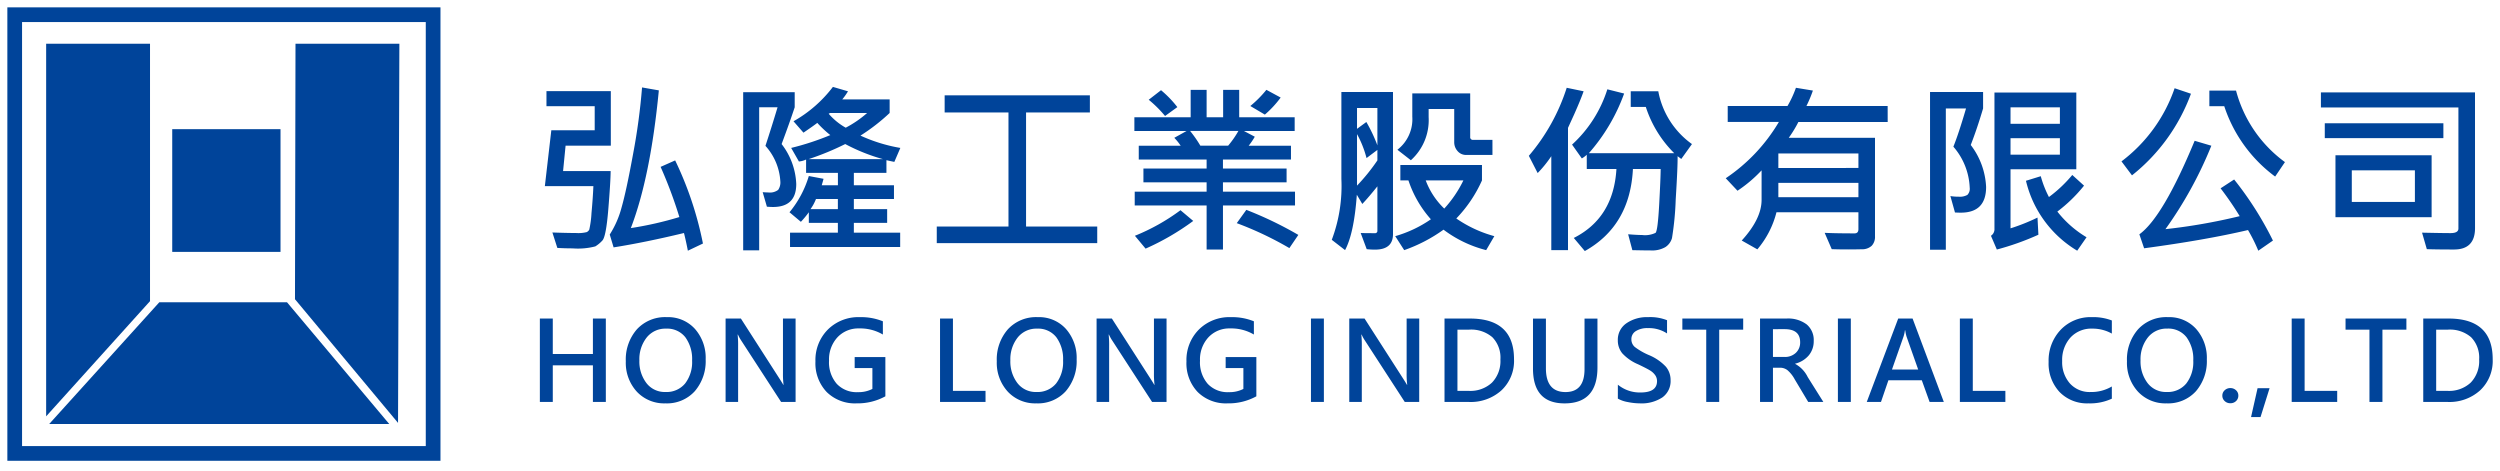
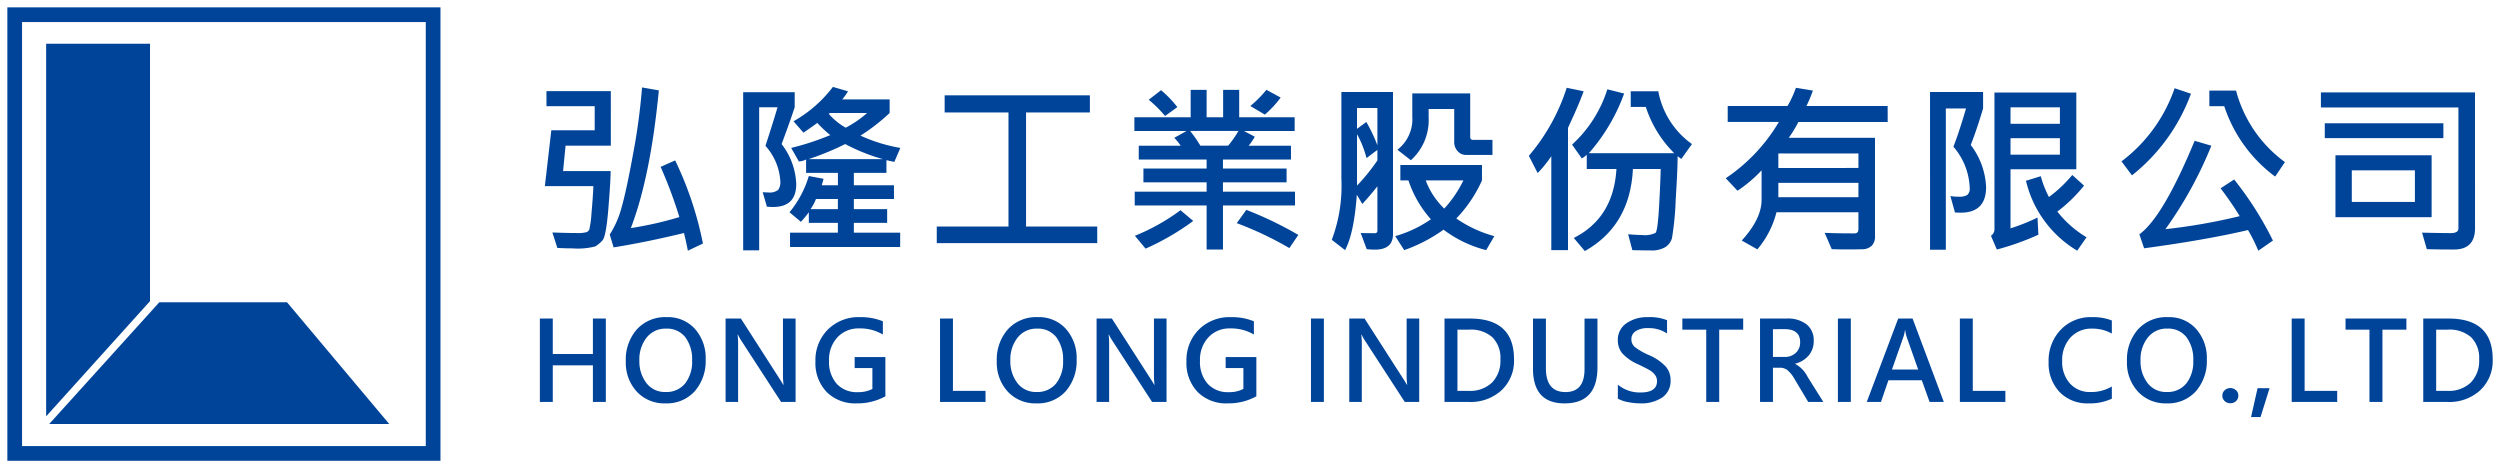
<svg xmlns="http://www.w3.org/2000/svg" width="340" height="64" viewBox="0 0 340 64">
  <g id="Group_3627" data-name="Group 3627" transform="translate(14274 -2893)">
    <rect id="Rectangle_783" data-name="Rectangle 783" width="340" height="64" transform="translate(-14274 2893)" fill="none" />
    <g id="Group_3241" data-name="Group 3241" transform="translate(-17332 3377.75)">
      <g id="Group_3240" data-name="Group 3240" transform="translate(3064.276 -478.803)">
        <path id="Path_13873" data-name="Path 13873" d="M0,0H14.126V35.01L0,50.674Z" fill="#00449a" />
        <path id="Path_13874" data-name="Path 13874" d="M14.29-1.368H31.657L45.563,15.19H-.687Z" transform="translate(1.1 36.529)" fill="#00449a" />
-         <path id="Path_13875" data-name="Path 13875" d="M14.144,0H.017l-.07,34.749L13.962,51.568Z" transform="translate(33.895)" fill="#00449a" />
      </g>
-       <rect id="Rectangle_631" data-name="Rectangle 631" width="14.726" height="16.69" transform="translate(3081.424 -467.183)" fill="#00449a" />
      <g id="Rectangle_632" data-name="Rectangle 632" transform="translate(3059 -483.75)" fill="none" stroke="#00449a" stroke-width="2">
-         <rect width="58.905" height="61.667" stroke="none" />
        <rect x="1" y="1" width="56.905" height="59.667" fill="none" />
      </g>
    </g>
    <path id="Path_14083" data-name="Path 14083" d="M23.6.452l-2.051.977Q21.3.134,21.021-.977,15.759.293,11.45.977L10.925-.769a12.939,12.939,0,0,0,1.605-3.668q.653-2.264,1.581-7.349a84.617,84.617,0,0,0,1.208-8.99l2.283.4Q16.467-8.606,13.794-1.648a47.407,47.407,0,0,0,6.6-1.5,60.538,60.538,0,0,0-2.551-6.824l1.978-.879A47.146,47.146,0,0,1,23.6.452ZM11.072-12.854H4.919L4.578-9.4h6.47q-.012,1.453-.317,5.182T9.924.043a4.388,4.388,0,0,1-.964.8,9.331,9.331,0,0,1-3.076.269q-1.038,0-2.087-.061l-.671-2.1q2.087.073,3.235.073A4.589,4.589,0,0,0,7.794-1.1a.765.765,0,0,0,.348-.342,13.445,13.445,0,0,0,.3-2.234Q8.63-5.688,8.7-7.349H2.1l.879-7.6h5.9v-3.271H2.319v-2.051h8.752Zm39.375.305-.818,1.9q-.317-.061-1.074-.232v1.721H44.124v1.685H49.58V-5.6H44.124v1.379h4.529v1.868H44.124v1.331h6.3V.928H35.444V-1.025h6.506V-2.356H38V-3.8A12.88,12.88,0,0,1,36.921-2.5L35.371-3.8A13.994,13.994,0,0,0,38-8.728l2,.378q-.024.122-.244.879h2.2V-9.155H37.629v-1.819a2.745,2.745,0,0,1-.977.269L35.6-12.549a36.12,36.12,0,0,0,5.322-1.746,14.714,14.714,0,0,1-1.77-1.66q-.464.366-1.88,1.331l-1.355-1.55a17.551,17.551,0,0,0,5.359-4.675l2.051.6a8.436,8.436,0,0,1-.781,1.1h6.445V-17.3a26.208,26.208,0,0,1-3.967,3.076A21.672,21.672,0,0,0,50.447-12.549ZM45.93-17.3H40.9l-.2.1a8.554,8.554,0,0,0,2.319,1.9A14.769,14.769,0,0,0,45.93-17.3Zm2.148,6.274a25.163,25.163,0,0,1-5.127-2.051,36.915,36.915,0,0,1-4.98,2.051Zm-6.128,6.8V-5.6H38.972a6.306,6.306,0,0,1-.745,1.379ZM34.3-13.074a9.446,9.446,0,0,1,1.99,5.432q0,3.125-3.162,3.125-.293,0-.83-.037l-.574-1.978q.452.037.745.037a1.848,1.848,0,0,0,1.361-.348A1.767,1.767,0,0,0,34.126-8,7.859,7.859,0,0,0,32.1-12.83q.9-2.747,1.648-5.249h-2.5V1.379H29.072V-20.129h7.007v2.051Q35.42-16.077,34.3-13.074ZM77.224.4H55.4V-1.855h9.753V-17.371H56.472V-19.7H76.223v2.332H67.544V-1.855h9.68ZM102.17-19.4a13.892,13.892,0,0,1-2.148,2.319L98.044-18.25a15.084,15.084,0,0,0,2.185-2.2Zm1.953,14.673h-9.8V1.27H92.1V-4.724H82.322V-6.6H92.1v-1.27H83.506v-1.88H92.1v-1.221H82.871v-1.88h5.7a7.685,7.685,0,0,0-.867-1.074l1.672-.928h-7.1v-1.868h7.654v-3.723H92.1v3.723h2.246v-3.723h2.185v3.723h7.544v1.868h-6.9l1.477.781a9.52,9.52,0,0,1-.83,1.221h5.75v1.88H94.321v1.221h8.655v1.88H94.321V-6.6h9.8Zm-7.7-10.132H89.854a16.566,16.566,0,0,1,1.392,2h3.784A12.614,12.614,0,0,0,96.421-14.856ZM88.12-18.1l-1.672,1.208A16.23,16.23,0,0,0,84.226-19.1L85.9-20.4A14.605,14.605,0,0,1,88.12-18.1ZM104.575-.72l-1.221,1.794A45.821,45.821,0,0,0,96.2-2.319L97.5-4.126A50.591,50.591,0,0,1,104.575-.72Zm-14.294-1.9A34.229,34.229,0,0,1,83.8,1.147L82.346-.6a27.777,27.777,0,0,0,6.2-3.479ZM117.449-.83q0,2.112-2.454,2.112a10.851,10.851,0,0,1-1.123-.061l-.818-2.2q.452.024,1.917.024a.308.308,0,0,0,.354-.342v-6.03q-1.147,1.44-2.051,2.4l-.745-1.257q-.378,5.249-1.6,7.532l-1.807-1.4a20.753,20.753,0,0,0,1.306-8.276V-20.154h7.019ZM115.325-12.9v-5.078h-2.771v2.832l1.27-.928A20.856,20.856,0,0,1,115.325-12.9Zm0,2.051V-12.28l-1.477,1.111a13.883,13.883,0,0,0-1.294-3.259v7.007A26.219,26.219,0,0,0,115.325-10.852Zm15.649-.745h-3.552a1.5,1.5,0,0,1-1.19-.525,1.785,1.785,0,0,1-.458-1.208v-4.517h-3.479v1.123a7.334,7.334,0,0,1-2.417,5.847L118.047-12.3a5.252,5.252,0,0,0,2.026-4.492v-3.174h7.874v5.92a.356.356,0,0,0,.4.4h2.625ZM131.23-.549l-1.111,1.9a16.25,16.25,0,0,1-5.8-2.783,21.08,21.08,0,0,1-5.347,2.783l-1.221-1.9A16.534,16.534,0,0,0,122.6-2.844a15.106,15.106,0,0,1-3.052-5.286h-1.1v-2.1h11.1v2.1a18.02,18.02,0,0,1-3.491,5.176A16.918,16.918,0,0,0,131.23-.549ZM127.019-8.13H121.9A10.262,10.262,0,0,0,124.419-4.3,15.891,15.891,0,0,0,127.019-8.13Zm16.353-12.122q-.4,1.147-1.257,3.076l-.867,1.9V1.355h-2.271V-11.426a16.024,16.024,0,0,1-1.855,2.295l-1.2-2.344a26.791,26.791,0,0,0,5.151-9.253Zm14.734,7.178-1.453,2.026-.5-.378q.024,1.379-.256,5.878a40.643,40.643,0,0,1-.507,5.267,2.158,2.158,0,0,1-.9,1.221,3.613,3.613,0,0,1-2,.452q-.757,0-2.49-.037l-.574-2.161q1.233.1,1.892.1A3.288,3.288,0,0,0,153.156-1q.3-.293.494-3.87t.2-4.81h-3.772q-.391,7.715-6.543,11.157l-1.5-1.782q5.4-2.722,5.8-9.375H143.8v-1.941a3.669,3.669,0,0,1-.671.5L141.8-13a17.2,17.2,0,0,0,4.8-7.52l2.283.574a25.249,25.249,0,0,1-4.8,8.118H155.7a15.628,15.628,0,0,1-3.87-6.3H149.78v-2.124h3.748A11.375,11.375,0,0,0,158.105-13.074Zm26.619-3H172.578a16.35,16.35,0,0,1-1.306,2.148H183v13.4a1.748,1.748,0,0,1-.446,1.282,1.894,1.894,0,0,1-1.349.476q-.9.024-1.782.024-1.4,0-2.307-.037L176.155-1q1.587.073,4.065.073.525,0,.525-.574V-3.8H169.6A12.524,12.524,0,0,1,167,1.245l-2.124-1.2q2.7-2.954,2.7-5.53V-9.5A18.407,18.407,0,0,1,164.3-6.726l-1.6-1.7a23.788,23.788,0,0,0,7.227-7.654h-6.958V-18.25h8.13a14.246,14.246,0,0,0,1.147-2.478l2.307.378a17.252,17.252,0,0,1-.879,2.1h11.047Zm-3.979,6.25V-11.8H169.856v1.978Zm0,3.979V-7.8H169.856v1.953Zm15.278-7.1a10.141,10.141,0,0,1,2.087,5.7q0,3.5-3.442,3.5-.366,0-.793-.024l-.623-2.234a6.357,6.357,0,0,0,1.111.085,2.079,2.079,0,0,0,1.2-.244,1.187,1.187,0,0,0,.317-.977,9.042,9.042,0,0,0-2.222-5.579q.708-1.746,1.721-5.2h-2.747V1.294h-2.148V-20.154H197.7v2.234Q196.89-15.186,196.023-12.952Zm14.355,3.3h-8.948v8.032A26.955,26.955,0,0,0,205.1-3.076l.122,2.332a36.367,36.367,0,0,1-5.652,2.014L198.77-.6a1.074,1.074,0,0,0,.476-.977V-20.081h11.133Zm-2.234-6.189v-2.234h-6.714v2.234Zm0,4.2v-2.234h-6.714v2.234ZM211.77-.4,210.5,1.428a15.151,15.151,0,0,1-6.97-9.509l2.014-.623a14.168,14.168,0,0,0,1.111,2.832,18.067,18.067,0,0,0,3.174-3l1.6,1.453A20.233,20.233,0,0,1,207.8-3.894,14.362,14.362,0,0,0,211.77-.4Zm14.2-19.519a25.269,25.269,0,0,1-8.02,11.1l-1.428-1.9a20.974,20.974,0,0,0,7.227-9.949Zm12.781,9.3-1.331,1.965a19.434,19.434,0,0,1-6.921-9.57h-2.026v-2.124H232.1A17.6,17.6,0,0,0,238.755-10.62ZM237.119.049l-1.99,1.379a22.494,22.494,0,0,0-1.4-2.808Q227.952-.024,219.6,1.1l-.647-1.9q3.21-2.319,7.52-12.72l2.271.671A54.271,54.271,0,0,1,222.5-1.5,78.823,78.823,0,0,0,232.6-3.271,44.158,44.158,0,0,0,230-7.056l1.843-1.2A45.515,45.515,0,0,1,237.119.049Zm27.485-1.7q0,2.917-2.856,2.917-2.527,0-3.7-.049L257.4-1.025q2.783.061,3.87.061t1.074-.635V-18.054h-18.7V-20.1H264.6ZM260.3-13.879H244.17v-2.026H260.3ZM258.7-3.125H245.623v-8.423H258.7ZM256.426-5.2V-9.5h-8.582v4.3Z" transform="translate(-14202 2925.667)" fill="#00449a" />
    <path id="Path_14084" data-name="Path 14084" d="M10.393,0H8.635V-4.98H3.179V0H1.421V-11.345H3.179v4.819H8.635v-4.819h1.758ZM13.11-5.53a6.22,6.22,0,0,1,1.505-4.347,5.212,5.212,0,0,1,4.061-1.659,4.922,4.922,0,0,1,3.845,1.611,5.94,5.94,0,0,1,1.45,4.131,6.251,6.251,0,0,1-1.479,4.329,5.1,5.1,0,0,1-4,1.655,5.079,5.079,0,0,1-3.893-1.6A5.8,5.8,0,0,1,13.11-5.53Zm1.846-.125a4.821,4.821,0,0,0,.959,3.087,3.133,3.133,0,0,0,2.593,1.212,3.265,3.265,0,0,0,2.666-1.154,4.747,4.747,0,0,0,.952-3.116A5.018,5.018,0,0,0,21.207-8.8a3.133,3.133,0,0,0-2.618-1.172A3.234,3.234,0,0,0,15.944-8.76,4.763,4.763,0,0,0,14.955-5.654ZM36.2,0H34.232L28.8-8.364a5.076,5.076,0,0,1-.439-.8h-.044a13.422,13.422,0,0,1,.066,1.655V0H26.681V-11.345h2.08l5.266,8.2q.374.586.5.813h.037a11.832,11.832,0,0,1-.081-1.626v-7.39H36.2ZM48.411-.769A7.832,7.832,0,0,1,44.493.19a5.45,5.45,0,0,1-4.065-1.545A5.667,5.667,0,0,1,38.9-5.515a5.865,5.865,0,0,1,1.688-4.332,5.884,5.884,0,0,1,4.347-1.688,7.871,7.871,0,0,1,3.135.564v1.8A6.058,6.058,0,0,0,44.83-10a3.862,3.862,0,0,0-2.937,1.208A4.427,4.427,0,0,0,40.75-5.618,4.456,4.456,0,0,0,41.8-2.465a3.7,3.7,0,0,0,2.845,1.132,4.16,4.16,0,0,0,2-.439V-4.614h-2.41V-6.108h4.175ZM62.033,0H55.844V-11.345H57.6v9.836h4.431Zm1.53-5.53a6.22,6.22,0,0,1,1.505-4.347,5.212,5.212,0,0,1,4.061-1.659,4.922,4.922,0,0,1,3.845,1.611,5.94,5.94,0,0,1,1.45,4.131,6.251,6.251,0,0,1-1.479,4.329,5.1,5.1,0,0,1-4,1.655,5.079,5.079,0,0,1-3.893-1.6A5.8,5.8,0,0,1,63.563-5.53Zm1.846-.125a4.821,4.821,0,0,0,.959,3.087,3.133,3.133,0,0,0,2.593,1.212,3.265,3.265,0,0,0,2.666-1.154,4.747,4.747,0,0,0,.952-3.116A5.018,5.018,0,0,0,71.66-8.8a3.133,3.133,0,0,0-2.618-1.172A3.234,3.234,0,0,0,66.4-8.76,4.763,4.763,0,0,0,65.409-5.654ZM86.649,0H84.686L79.259-8.364a5.076,5.076,0,0,1-.439-.8h-.044a13.422,13.422,0,0,1,.066,1.655V0H77.135V-11.345h2.08l5.266,8.2q.374.586.5.813h.037a11.832,11.832,0,0,1-.081-1.626v-7.39h1.714ZM98.865-.769A7.832,7.832,0,0,1,94.946.19a5.45,5.45,0,0,1-4.065-1.545,5.667,5.667,0,0,1-1.523-4.16,5.865,5.865,0,0,1,1.688-4.332,5.884,5.884,0,0,1,4.347-1.688,7.871,7.871,0,0,1,3.135.564v1.8A6.058,6.058,0,0,0,95.283-10a3.862,3.862,0,0,0-2.937,1.208A4.427,4.427,0,0,0,91.2-5.618a4.456,4.456,0,0,0,1.051,3.153A3.7,3.7,0,0,0,95.1-1.333a4.16,4.16,0,0,0,2-.439V-4.614H94.69V-6.108h4.175Zm9.183-9.141V0h-1.758V-11.345h1.758ZM121.012,0h-1.963l-5.427-8.364a5.076,5.076,0,0,1-.439-.8h-.044a13.422,13.422,0,0,1,.066,1.655V0H111.5V-11.345h2.08l5.266,8.2q.374.586.5.813h.037a11.832,11.832,0,0,1-.081-1.626v-7.39h1.714Zm3.442,0V-11.345H127.9q6.006,0,6.006,5.53a5.486,5.486,0,0,1-1.71,4.237A6.21,6.21,0,0,1,127.808,0Zm1.758-9.836v8.328h1.545a4.309,4.309,0,0,0,3.153-1.124,4.205,4.205,0,0,0,1.146-3.146A3.971,3.971,0,0,0,130.965-8.8,4.423,4.423,0,0,0,127.8-9.836ZM145.254-4.7q0,4.893-4.475,4.893-4.292,0-4.292-4.731v-6.8h1.758v6.76q0,3.23,2.666,3.23,2.585,0,2.585-3.12v-6.87h1.758Zm2.775,2.351A4.711,4.711,0,0,0,151.1-1.289q2.256,0,2.256-1.545a1.38,1.38,0,0,0-.249-.806,2.3,2.3,0,0,0-.67-.626q-.421-.267-1.666-.861a6.17,6.17,0,0,1-2.139-1.487,2.74,2.74,0,0,1-.608-1.772,2.7,2.7,0,0,1,1.157-2.307,4.9,4.9,0,0,1,2.959-.842,6.191,6.191,0,0,1,2.578.417v1.8a4.486,4.486,0,0,0-2.615-.725,2.912,2.912,0,0,0-1.619.4,1.257,1.257,0,0,0-.615,1.106,1.354,1.354,0,0,0,.45,1.047,8.84,8.84,0,0,0,1.9,1.1A6.663,6.663,0,0,1,154.555-4.8a2.819,2.819,0,0,1,.645,1.827,2.732,2.732,0,0,1-1.113,2.351A5.141,5.141,0,0,1,151,.19a8.347,8.347,0,0,1-1.611-.176,4.218,4.218,0,0,1-1.362-.469Zm17.043-7.485h-3.259V0h-1.765V-9.836H156.8v-1.509h8.276ZM175.977,0h-2.058l-1.846-3.091a4.343,4.343,0,0,0-.985-1.238,1.655,1.655,0,0,0-1.014-.33h-.952V0h-1.758V-11.345h3.611a4.177,4.177,0,0,1,2.728.795,2.755,2.755,0,0,1,.963,2.252A2.986,2.986,0,0,1,174-6.343a3.5,3.5,0,0,1-1.86,1.135v.029a4.057,4.057,0,0,1,1.707,1.787Zm-6.855-9.9v3.779h1.56a2.142,2.142,0,0,0,1.556-.564,1.913,1.913,0,0,0,.582-1.436q0-1.78-2.109-1.78Zm10.59-.015V0h-1.758V-11.345h1.758ZM192.36,0h-1.934l-1.062-2.952h-4.541L183.813,0h-1.934l4.277-11.345h1.956Zm-3.486-4.409-1.582-4.475a4.885,4.885,0,0,1-.176-.857h-.051a4.3,4.3,0,0,1-.183.842l-1.575,4.49ZM200.731,0h-6.189V-11.345H196.3v9.836h4.431ZM215.21-.447a7,7,0,0,1-3.171.637,5.207,5.207,0,0,1-3.944-1.549,5.668,5.668,0,0,1-1.483-4.091,6.061,6.061,0,0,1,1.644-4.369,5.605,5.605,0,0,1,4.237-1.718,7.066,7.066,0,0,1,2.717.454V-9.3a5.341,5.341,0,0,0-2.659-.674,3.845,3.845,0,0,0-2.974,1.219,4.529,4.529,0,0,0-1.121,3.19,4.374,4.374,0,0,0,1.051,3.047,3.607,3.607,0,0,0,2.816,1.165,5.458,5.458,0,0,0,2.886-.754Zm2.058-5.083a6.22,6.22,0,0,1,1.505-4.347,5.212,5.212,0,0,1,4.061-1.659,4.922,4.922,0,0,1,3.845,1.611,5.94,5.94,0,0,1,1.45,4.131,6.251,6.251,0,0,1-1.479,4.329,5.1,5.1,0,0,1-4,1.655,5.079,5.079,0,0,1-3.893-1.6A5.8,5.8,0,0,1,217.267-5.53Zm1.846-.125a4.821,4.821,0,0,0,.959,3.087,3.133,3.133,0,0,0,2.593,1.212,3.265,3.265,0,0,0,2.666-1.154,4.747,4.747,0,0,0,.952-3.116,5.018,5.018,0,0,0-.919-3.179,3.133,3.133,0,0,0-2.618-1.172A3.234,3.234,0,0,0,220.1-8.76,4.763,4.763,0,0,0,219.113-5.654Zm11.125,4.8a.957.957,0,0,1,.322-.74,1.1,1.1,0,0,1,.769-.293,1.1,1.1,0,0,1,.762.289.954.954,0,0,1,.322.743.988.988,0,0,1-.308.729,1.078,1.078,0,0,1-.791.3,1.071,1.071,0,0,1-.762-.3A.97.97,0,0,1,230.238-.85Zm6.423-1.018-1.23,3.926h-1.289l.886-3.926ZM245.859,0H239.67V-11.345h1.758v9.836h4.431Zm9.411-9.836h-3.259V0h-1.765V-9.836h-3.252v-1.509h8.276ZM257.562,0V-11.345H261q6.006,0,6.006,5.53a5.486,5.486,0,0,1-1.71,4.237A6.21,6.21,0,0,1,260.917,0Zm1.758-9.836v8.328h1.545a4.309,4.309,0,0,0,3.153-1.124,4.205,4.205,0,0,0,1.146-3.146A3.971,3.971,0,0,0,264.074-8.8a4.423,4.423,0,0,0-3.164-1.036Z" transform="translate(-14202 2947.667)" fill="#00449a" />
  </g>
</svg>